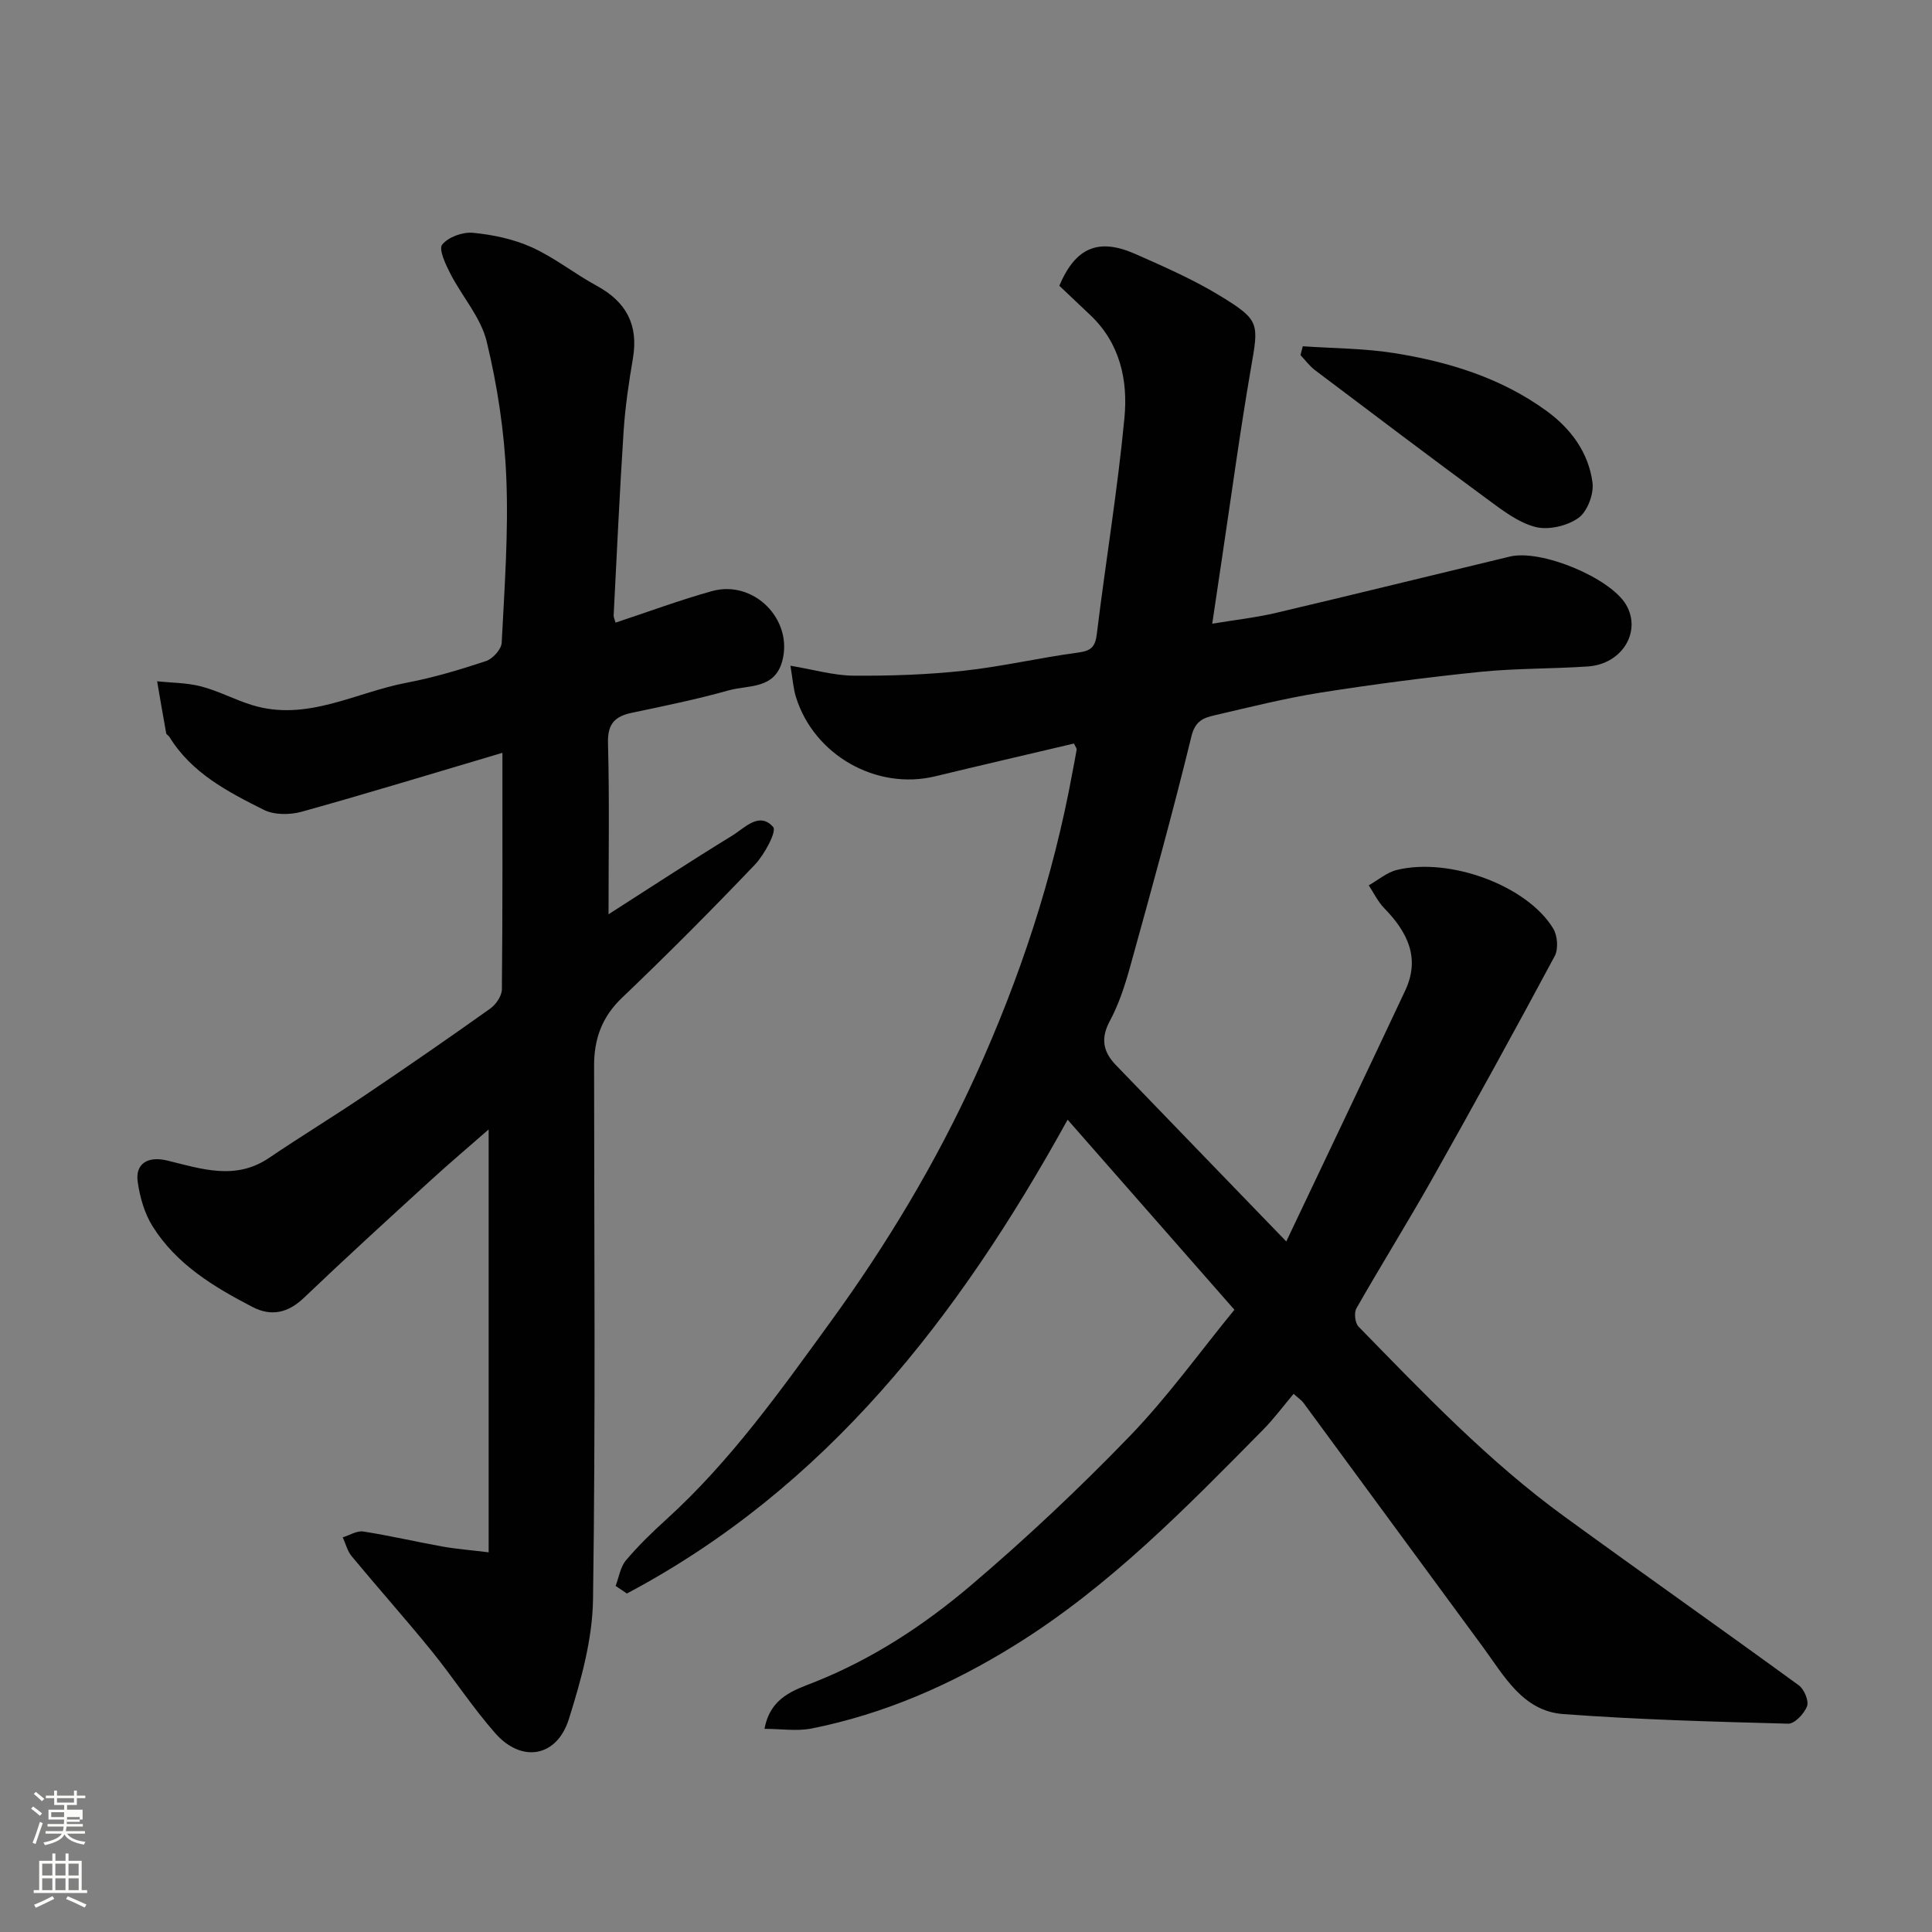
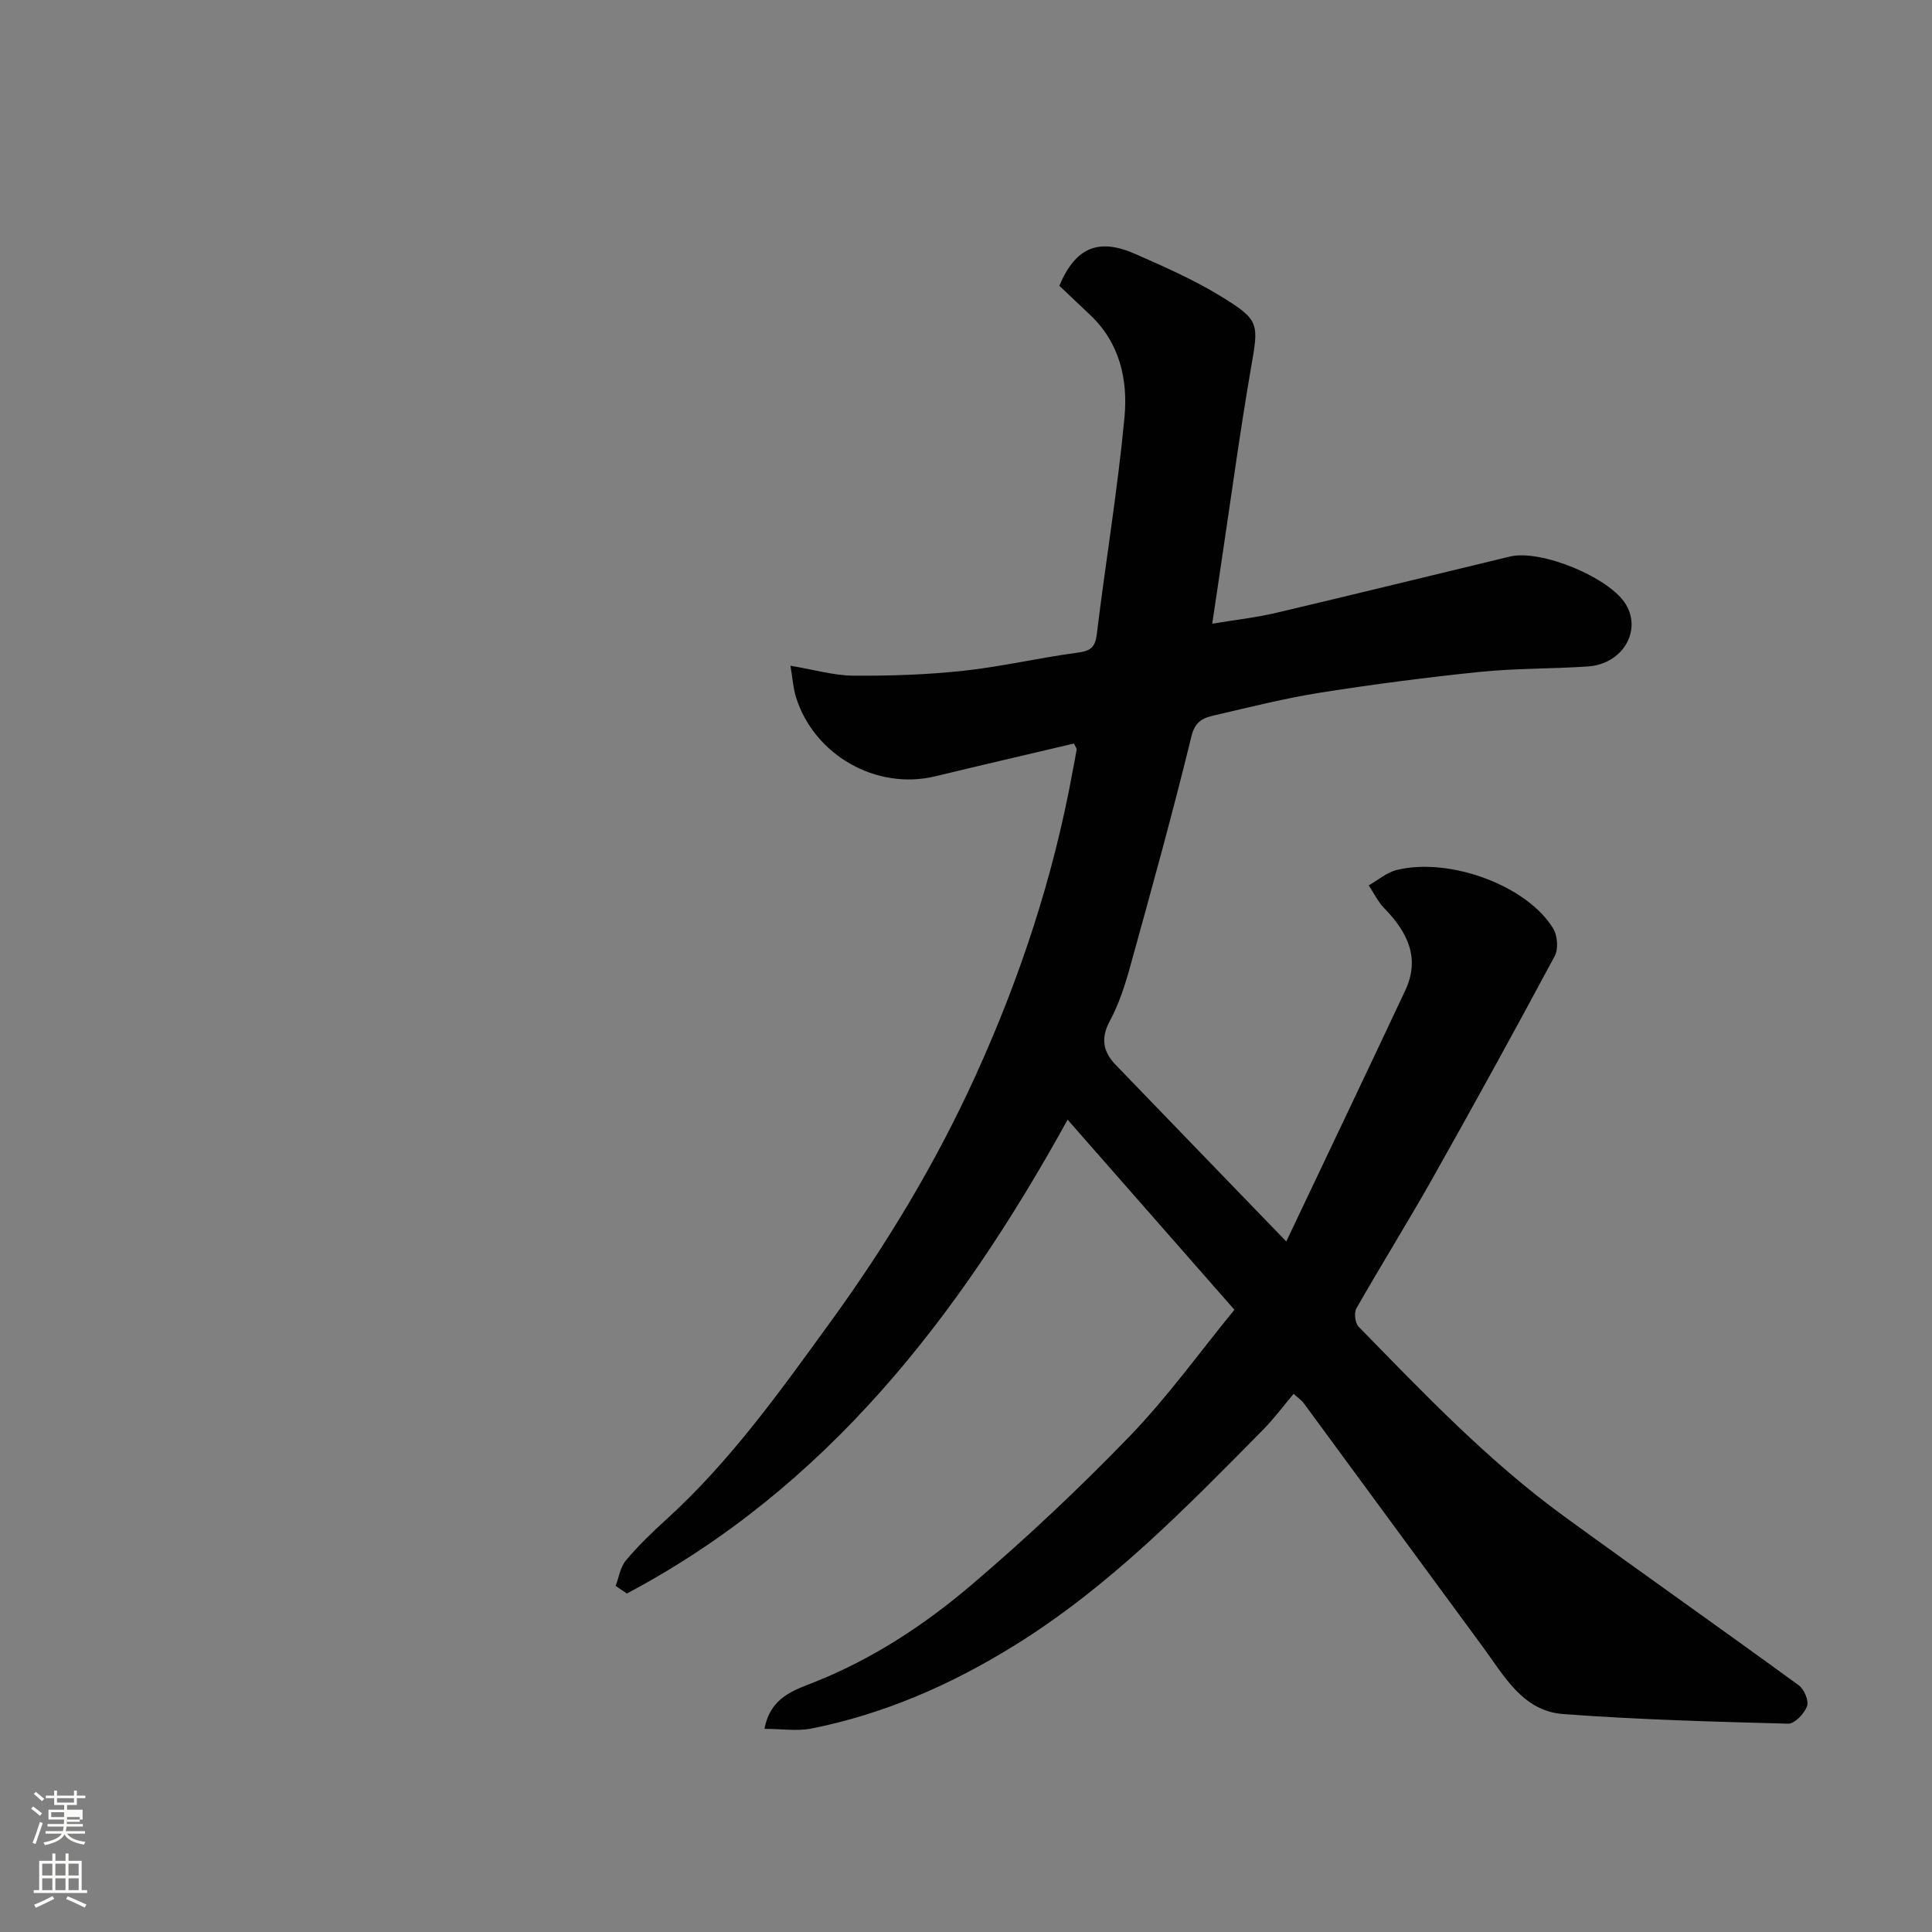
<svg xmlns="http://www.w3.org/2000/svg" enable-background="new 0 0 400 400" viewBox="0 0 400 400">
  <rect x="0" y="0" width="400" height="400" fill="#808080" stroke="none" />
  <path d="m6.44 374.46.42-.45c.65.47 1.27.95 1.85 1.44l-.45.49c-.65-.56-1.25-1.06-1.82-1.48m.93 7.33-.63-.26c.55-1.36 1.05-2.8 1.52-4.33.19.1.38.19.59.27-.46 1.29-.95 2.73-1.48 4.32m-.38-10.38.44-.42c.43.34 1.01.82 1.74 1.44l-.49.49c-.53-.51-1.09-1.01-1.69-1.51m2.5.35h1.72v-1.04h.59v1.04h3.52v-1.04h.59v1.04h1.75v.53h-1.75v1.42h-2.03v.97h3.22v2.03h-3.24c0 .35-.01.66-.03.93h3.32v.53h-3.37c-.03.27-.08.58-.15.94h3.96v.53h-3.71c.67.92 1.93 1.48 3.79 1.68-.13.24-.23.44-.29.59-2.13-.38-3.48-1.08-4.04-2.12-.43.97-1.77 1.72-4.03 2.23-.09-.19-.2-.37-.33-.55 2.1-.42 3.37-1.03 3.81-1.83h-3.36v-.53h3.58c.08-.29.13-.61.16-.94h-3.33v-.53h3.39c.02-.27.04-.58.04-.93h-3.23v-2.03h3.25v-.97h-2.07v-1.42h-1.73zm1.12 3.44v1h2.65c.01-.3.02-.44.01-.4v-.25-.35zm1.19-2h3.52v-.91h-3.52zm4.71 3h-2.63v.59c0 .15-.01.28-.01.4h2.64v-1.99z" fill="#fbfcfa" />
  <path d="m13.56 383.74h.63v1.52h2.72v6.07h1.13v.6h-11.06v-.6h1.13v-6.07h2.73v-1.52h.63v1.52h2.1v-1.52zm-2.69 8.83.38.56c-1.24.63-2.53 1.25-3.85 1.85-.1-.21-.21-.42-.34-.63 1.36-.55 2.63-1.15 3.81-1.78m-2.13-4.27h2.1v-2.45h-2.1zm0 3.04h2.1v-2.46h-2.1zm2.72-3.04h2.1v-2.45h-2.1zm0 3.04h2.1v-2.46h-2.1zm6.07 3.6c-1.41-.71-2.7-1.3-3.86-1.78l.35-.56c1.45.62 2.75 1.19 3.88 1.72zm-1.25-9.09h-2.1v2.45h2.1zm-2.09 5.49h2.1v-2.46h-2.1z" fill="#fbfcfa" />
  <g fill="#010101">
    <path d="m158.28 357.94c1.22-6.62 6.24-8.04 10.38-9.69 12-4.78 22.66-11.78 32.34-20 11.47-9.75 22.48-20.12 32.94-30.95 7.8-8.08 14.42-17.32 21.63-26.13-11.64-13.26-22.79-25.97-34.53-39.35-22.69 41.11-50.08 76.26-91.25 98.1-.78-.52-1.55-1.05-2.33-1.57.68-1.79.97-3.91 2.13-5.29 2.57-3.05 5.46-5.85 8.42-8.53 13.26-12.05 23.54-26.53 33.99-40.92 11.66-16.06 21.82-32.96 30.02-50.99 9.12-20.06 16.02-40.89 20-62.63.29-1.59.63-3.18.89-4.78.04-.26-.24-.58-.56-1.27-9.53 2.25-19.14 4.47-28.74 6.79-12.15 2.93-25.07-4.36-28.82-16.42-.56-1.82-.68-3.77-1.14-6.48 4.85.81 8.94 2.02 13.04 2.06 7.61.06 15.27-.2 22.84-1.02 7.94-.86 15.76-2.71 23.68-3.76 2.7-.36 3.55-1.17 3.88-3.89 1.82-14.94 4.31-29.81 5.72-44.79.73-7.73-.93-15.39-7.07-21.19-2.18-2.06-4.35-4.12-6.42-6.08 3.36-7.93 8.1-9.95 15.73-6.58 5.96 2.63 11.98 5.27 17.53 8.65 8.33 5.08 8.03 5.69 6.41 15.02-2.25 13.04-4.02 26.16-5.98 39.24-.63 4.19-1.25 8.38-2.03 13.64 4.61-.77 8.99-1.25 13.24-2.25 16.15-3.8 32.25-7.78 48.38-11.65 6.5-1.56 20.79 4.4 24.06 9.97 3.26 5.55-.8 12.29-7.88 12.78-7.42.51-14.9.37-22.29 1.12-11.06 1.13-22.11 2.57-33.09 4.3-7.38 1.17-14.67 3.01-21.96 4.7-2.24.52-3.98 1.13-4.76 4.32-3.89 15.94-8.28 31.77-12.66 47.59-1.08 3.91-2.35 7.86-4.26 11.41-1.95 3.63-1.33 6.39 1.26 9.08 11.4 11.83 22.84 23.64 35.29 36.53 8.46-17.83 16.6-34.86 24.62-51.94 3.19-6.78.43-12.17-4.34-17.06-1.31-1.34-2.15-3.14-3.21-4.73 1.94-1.09 3.76-2.69 5.84-3.19 11-2.68 27.05 3.31 32.37 12.16.88 1.46 1.08 4.21.3 5.67-8.25 15.39-16.67 30.7-25.24 45.92-5.12 9.09-10.65 17.95-15.82 27.02-.52.91-.29 3.03.43 3.77 13.53 13.86 26.91 27.9 42.65 39.35 16.11 11.72 32.4 23.19 48.5 34.92 1.12.81 2.13 3.21 1.72 4.33-.57 1.54-2.57 3.66-3.91 3.62-15.53-.41-31.08-.84-46.57-1.99-8.38-.62-12.23-7.91-16.64-13.9-12.4-16.84-24.75-33.71-37.15-50.55-.38-.52-.97-.89-2.03-1.85-2.12 2.51-4.04 5.11-6.28 7.39-16 16.21-31.86 32.52-51.46 44.67-13.18 8.18-27.08 14.26-42.26 17.27-2.96.53-6.12.03-9.55.03z" />
-     <path d="m125.99 189.29c8.32-5.32 16.89-10.94 25.62-16.29 2.58-1.58 5.59-5.05 8.47-1.77.77.87-1.79 5.69-3.78 7.78-8.97 9.4-18.14 18.62-27.54 27.59-4.17 3.98-5.77 8.56-5.76 14.05.01 36.82.31 73.65-.22 110.47-.12 8.31-2.48 16.77-5 24.79-2.48 7.9-9.77 9.14-15.23 2.95-4.75-5.38-8.68-11.49-13.21-17.07-5.39-6.63-11.08-13.01-16.53-19.59-.89-1.08-1.25-2.6-1.85-3.91 1.42-.43 2.93-1.41 4.25-1.21 5.47.85 10.87 2.12 16.32 3.1 2.88.52 5.82.74 9.64 1.21 0-29.6 0-58.59 0-87.55-3.8 3.33-8 6.88-12.06 10.59-8.79 8.03-17.59 16.06-26.2 24.28-3.28 3.13-6.76 3.89-10.6 1.9-8.04-4.16-15.82-8.86-20.75-16.77-1.66-2.67-2.6-6-3.05-9.15-.54-3.75 2.07-5.4 6.13-4.41 7.07 1.72 14.09 4.17 21.05-.54 6.62-4.48 13.45-8.64 20.07-13.11 8.66-5.84 17.25-11.77 25.76-17.83 1.18-.84 2.38-2.62 2.39-3.97.16-16.15.11-32.3.11-48.97-14.12 4.18-27.77 8.36-41.52 12.19-2.44.68-5.7.71-7.88-.38-7.44-3.73-14.95-7.6-19.55-15.11-.17-.28-.61-.46-.66-.73-.65-3.59-1.26-7.19-1.88-10.78 3.05.33 6.19.3 9.13 1.07 3.59.94 6.94 2.75 10.5 3.85 11.35 3.5 21.4-2.6 31.99-4.61 5.58-1.06 11.07-2.7 16.46-4.49 1.4-.46 3.19-2.43 3.26-3.79.58-11.42 1.43-22.88.95-34.28-.39-9.41-1.84-18.91-4.05-28.07-1.2-4.99-5.08-9.31-7.52-14.05-.98-1.91-2.47-5.07-1.7-6.03 1.26-1.58 4.27-2.66 6.39-2.45 4.13.4 8.4 1.3 12.16 3 4.72 2.14 8.87 5.48 13.45 7.97 6.11 3.32 8.67 8.1 7.49 15.03-.85 5-1.6 10.04-1.93 15.1-.83 12.69-1.4 25.39-2.06 38.09-.02.44.23.9.39 1.52 6.71-2.22 13.25-4.65 19.94-6.52 8.68-2.43 16.86 5.87 14.59 14.43-1.58 5.96-7.05 4.97-11.13 6.12-6.57 1.85-13.28 3.22-19.96 4.62-3.55.74-5.11 2.26-5 6.27.31 11.71.11 23.47.11 35.46z" />
-     <path d="m269.73 71.69c6.3.44 12.68.42 18.89 1.41 11.3 1.8 22.17 5.13 31.58 11.98 5.05 3.67 8.7 8.64 9.51 14.84.31 2.36-1.07 6.01-2.92 7.32-2.32 1.65-6.2 2.56-8.9 1.86-3.59-.93-6.87-3.48-9.97-5.76-11.96-8.8-23.8-17.75-35.65-26.69-1.14-.86-2.02-2.08-3.02-3.13.17-.61.33-1.22.48-1.83z" />
  </g>
</svg>